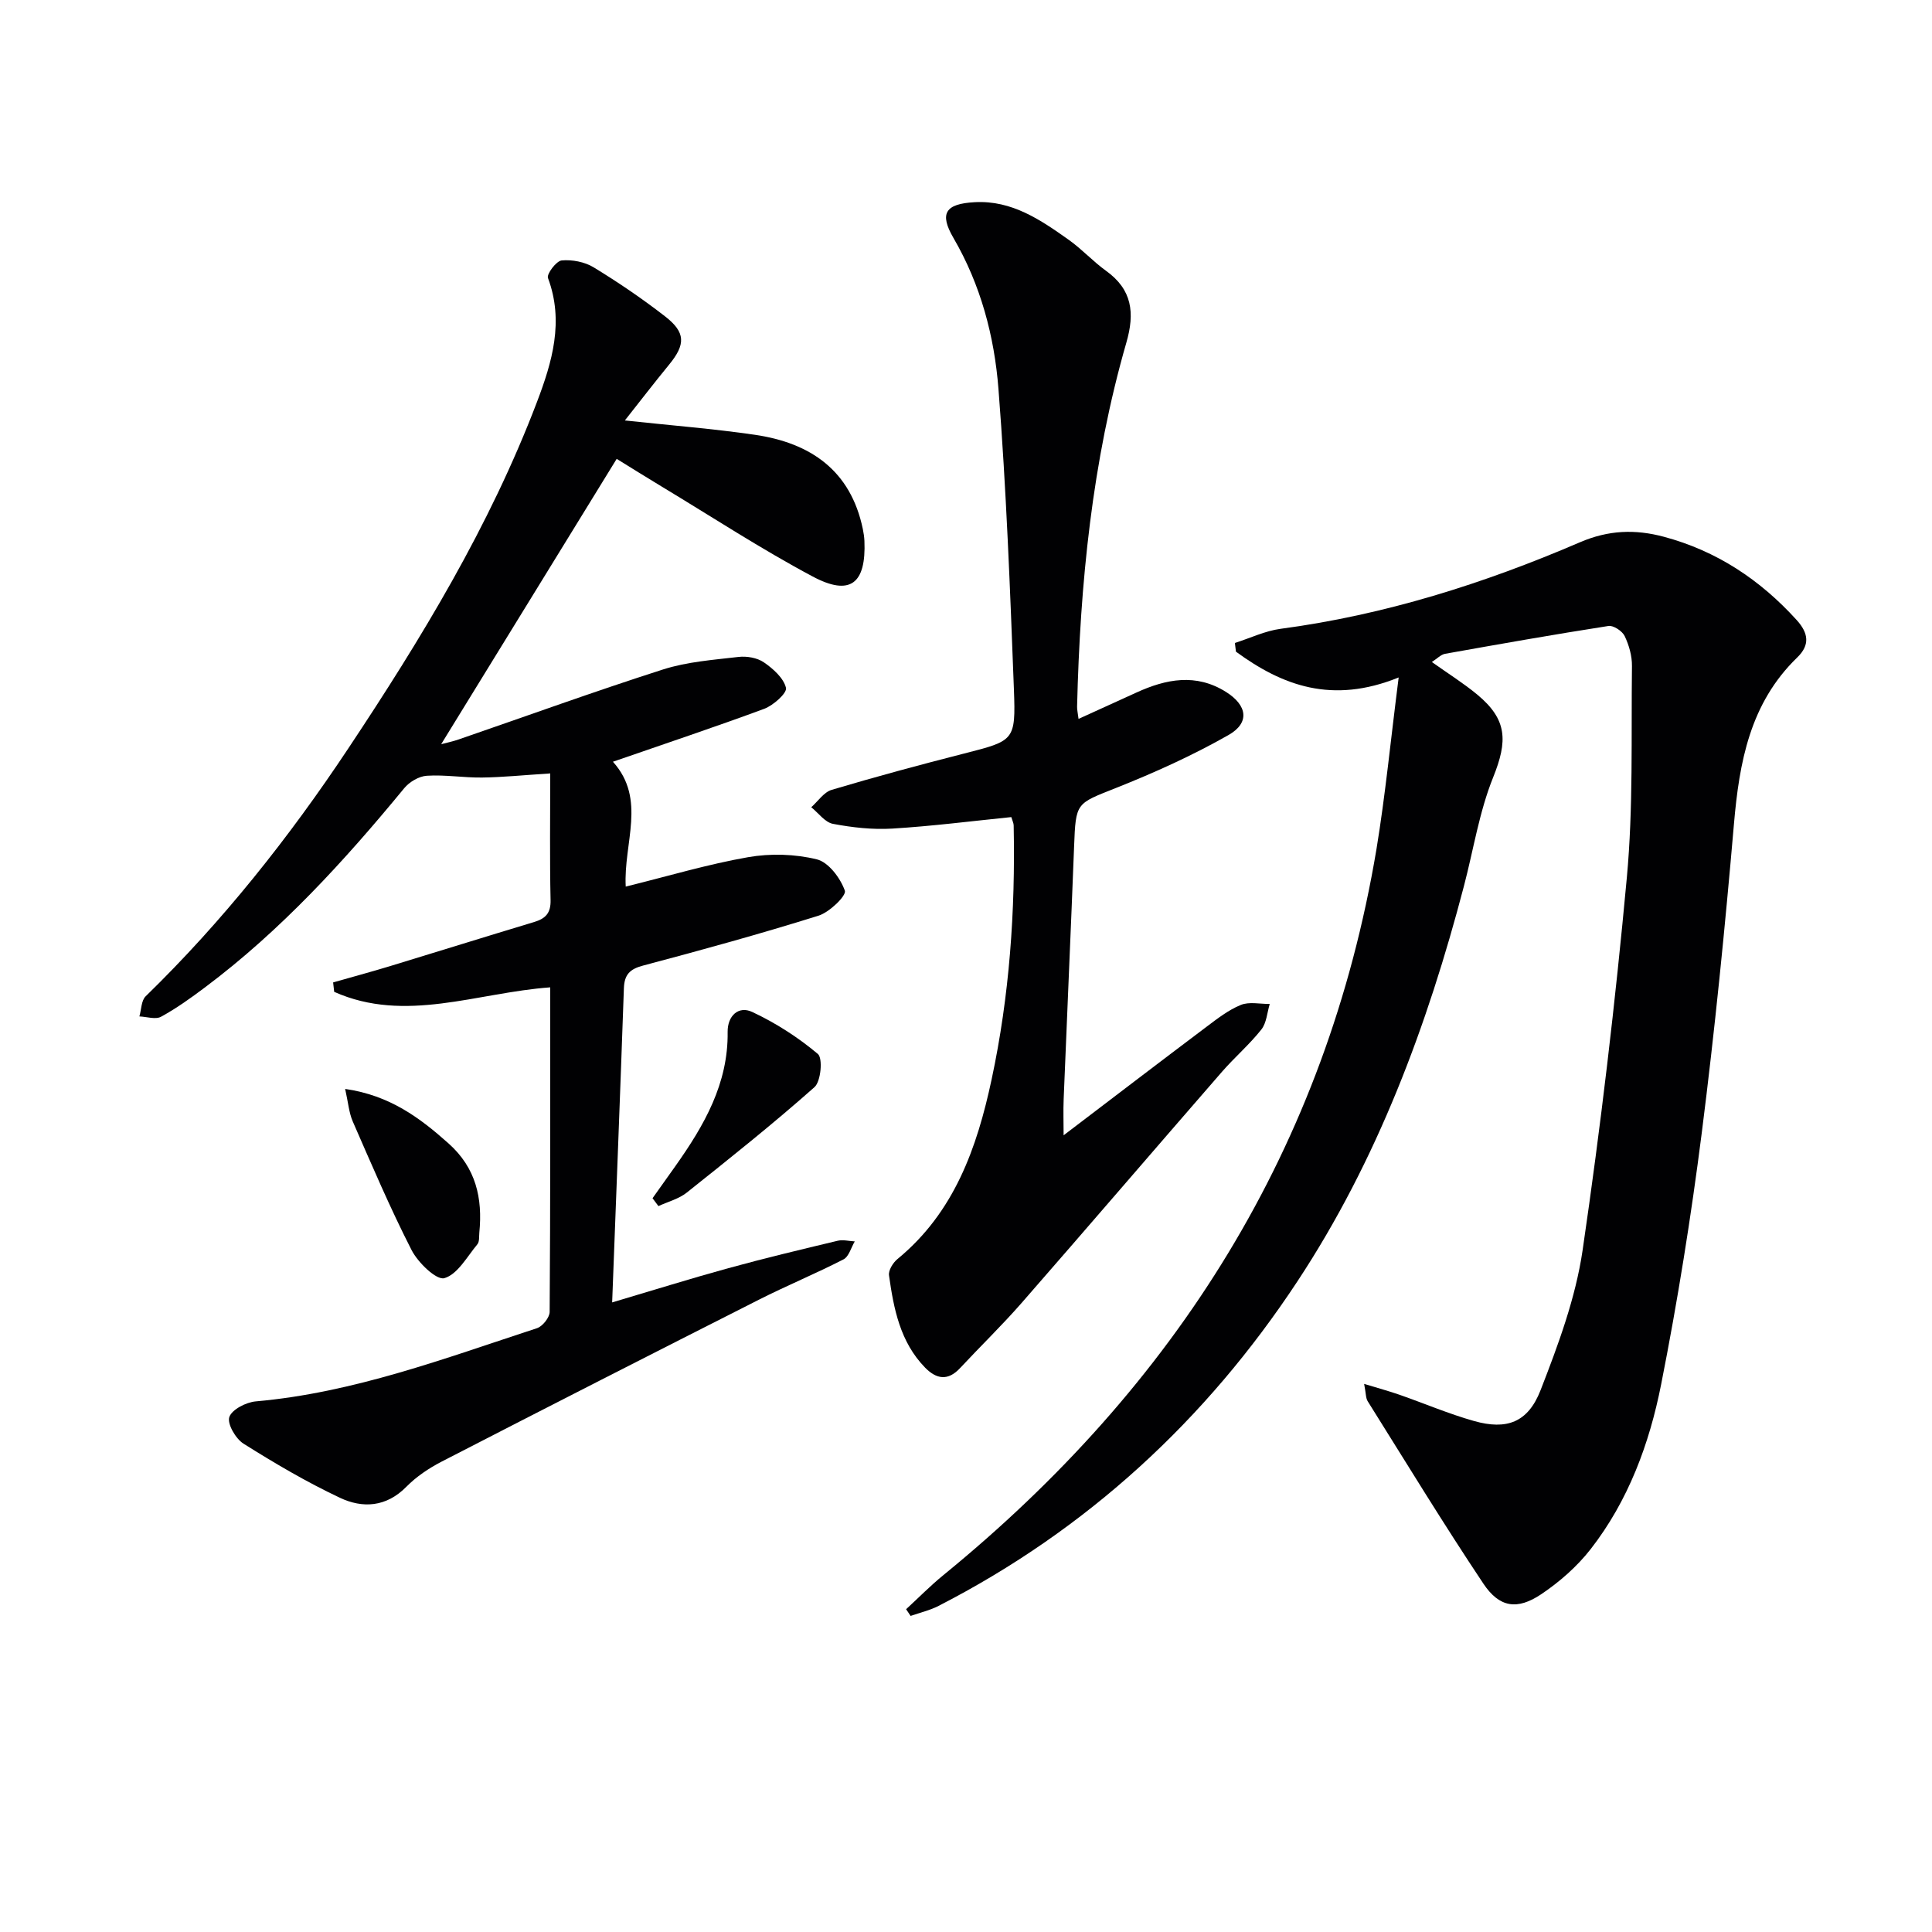
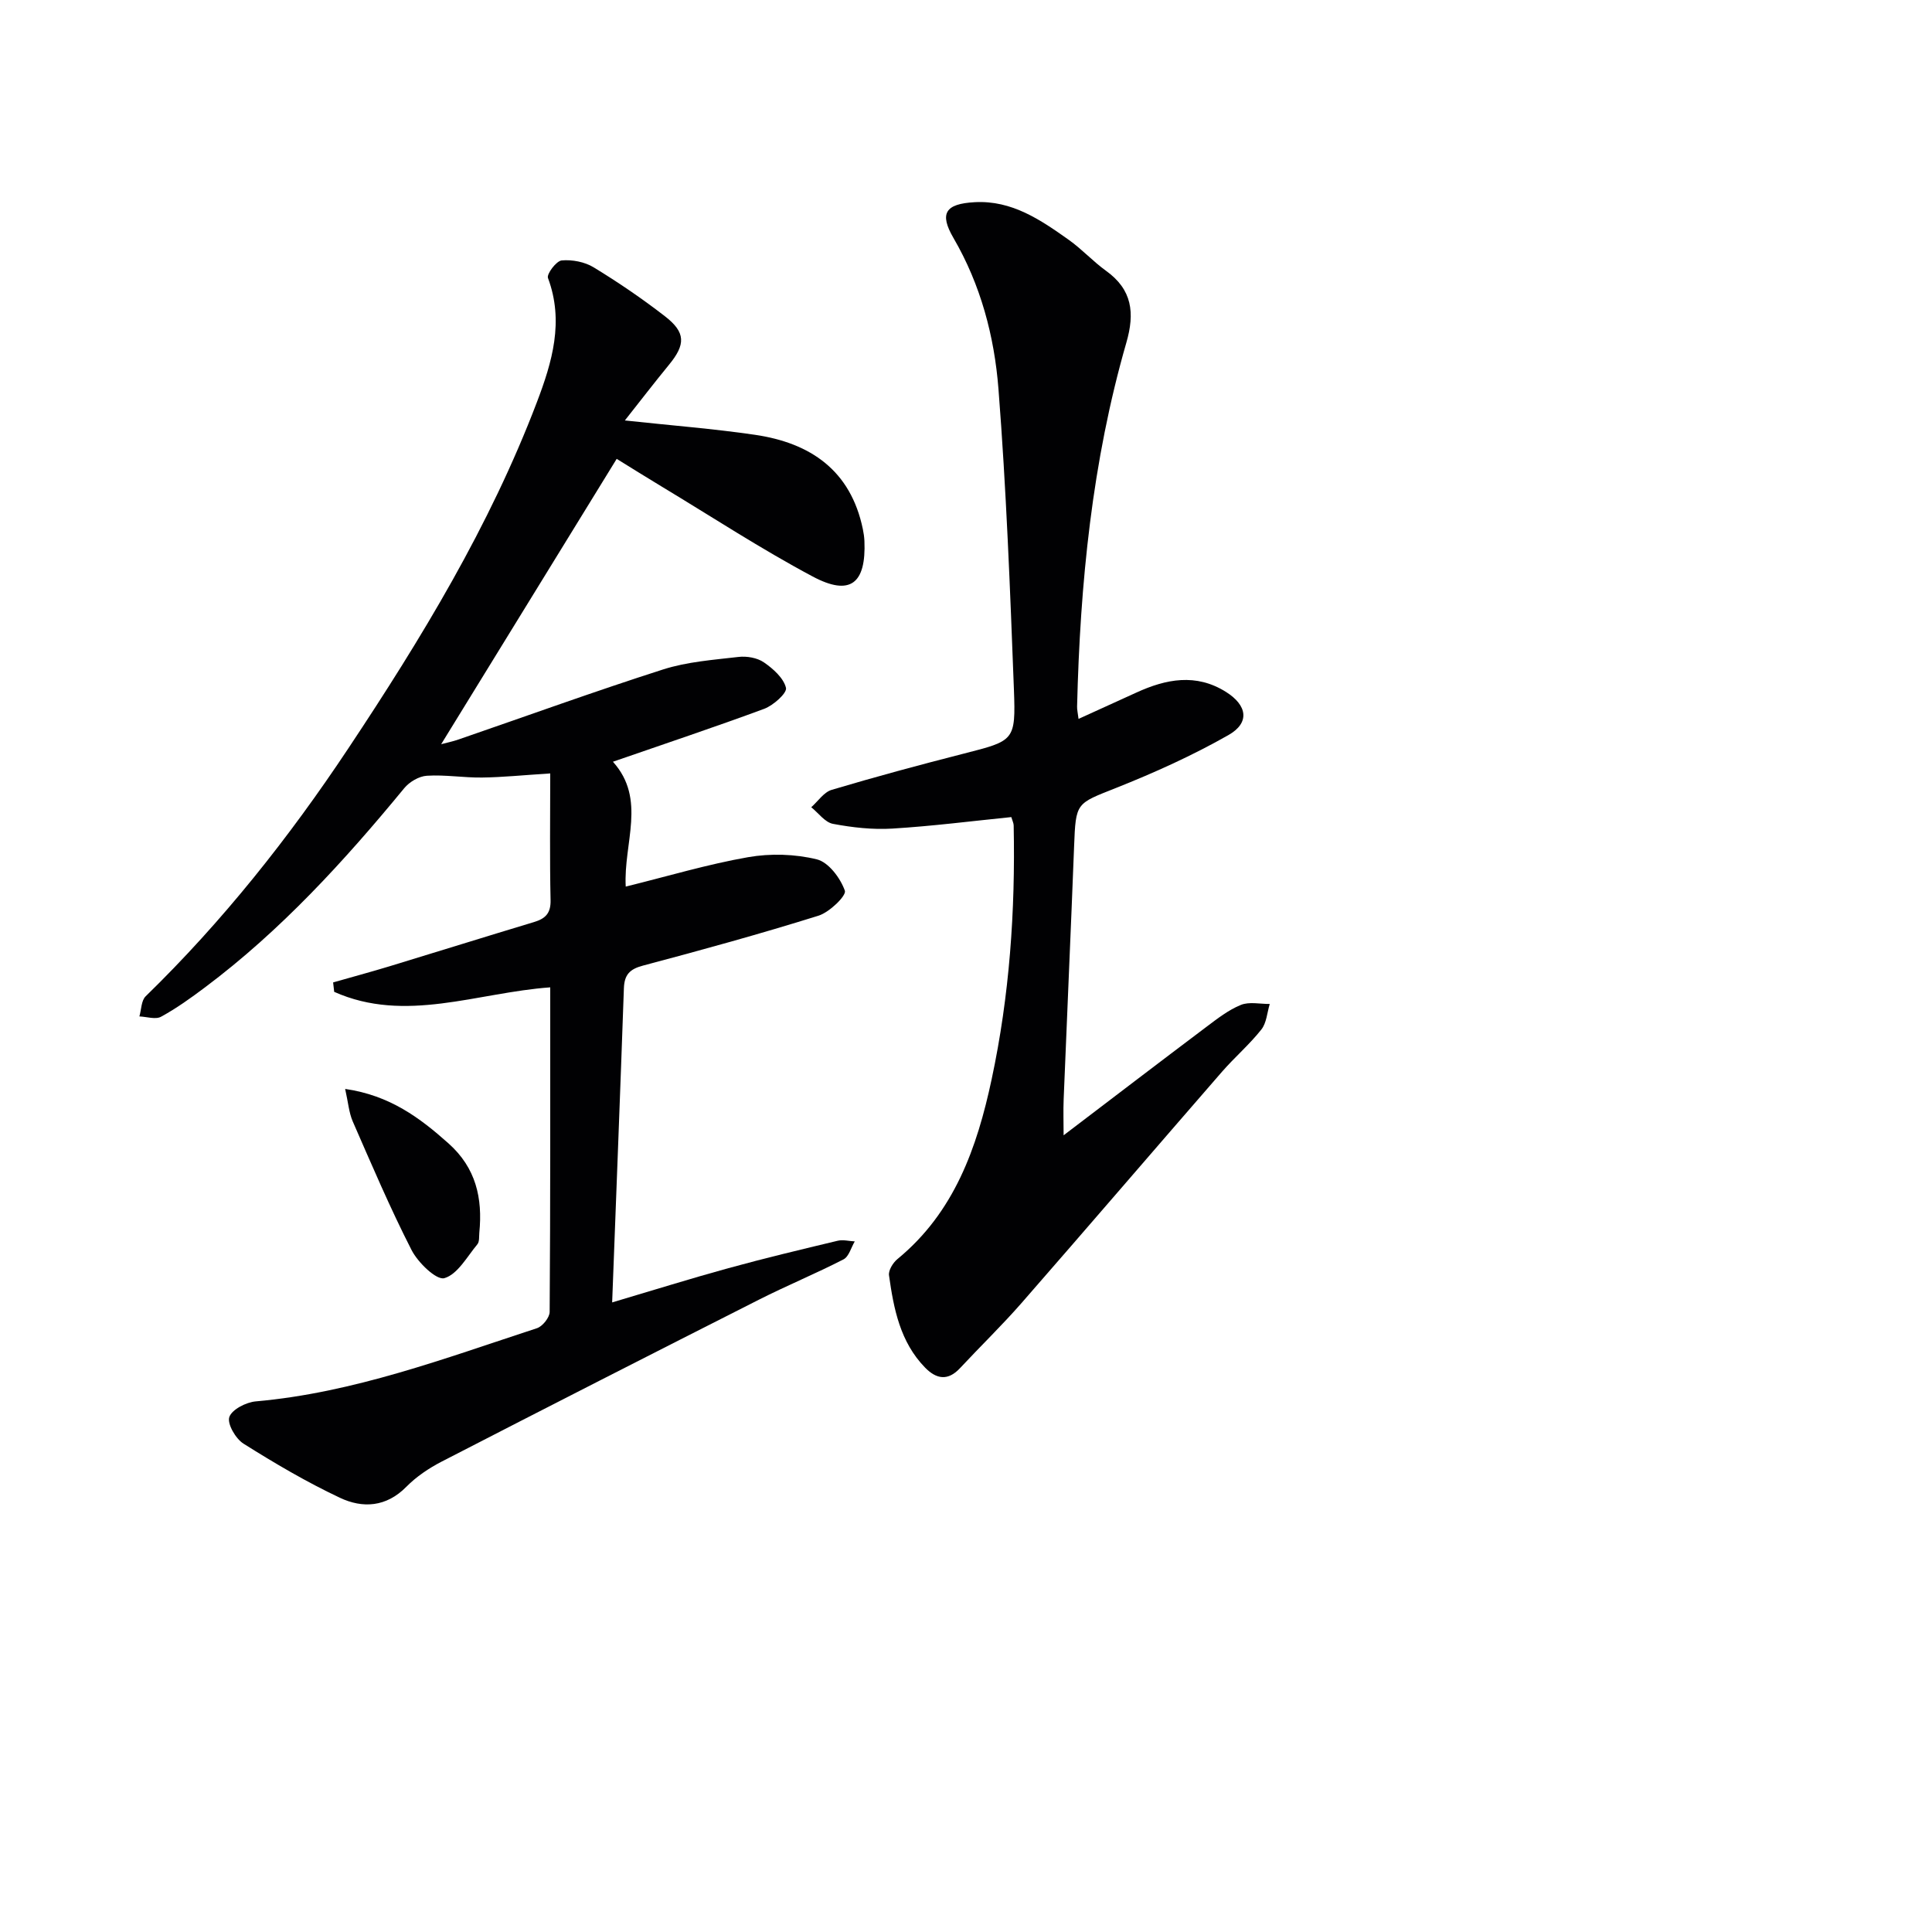
<svg xmlns="http://www.w3.org/2000/svg" enable-background="new 0 0 400 400" viewBox="0 0 400 400">
  <g fill="#010103">
-     <path d="m289.58 140.26c-13.79 5.59-24.1 1.68-33.69-5.34-.07-.6-.14-1.2-.22-1.8 3.15-1 6.24-2.5 9.46-2.93 21.56-2.87 42.09-9.36 61.96-17.91 5.95-2.56 11.49-2.73 17.39-1.15 10.92 2.92 19.93 8.89 27.5 17.24 2.45 2.71 2.8 5.16.11 7.76-9.78 9.47-11.99 21.65-13.1 34.53-1.84 21.33-3.96 42.66-6.66 63.9-2.22 17.44-5 34.83-8.41 52.07-2.42 12.25-6.78 24.07-14.59 34.1-2.8 3.59-6.42 6.77-10.21 9.32-4.97 3.34-8.67 2.81-12-2.17-8.28-12.4-16.04-25.14-23.96-37.78-.4-.64-.34-1.58-.73-3.58 2.88.88 5.11 1.48 7.29 2.24 5.17 1.8 10.23 3.97 15.48 5.45 6.72 1.89 11.14.33 13.76-6.39 3.65-9.38 7.25-19.08 8.7-28.96 3.75-25.62 6.78-51.38 9.16-77.17 1.34-14.5.88-29.18 1.06-43.78.03-2.09-.61-4.33-1.51-6.22-.5-1.04-2.33-2.25-3.35-2.09-11.3 1.76-22.56 3.75-33.82 5.76-.89.16-1.65 1-2.75 1.7 3.31 2.36 6.5 4.35 9.38 6.73 6.27 5.19 6.34 9.62 3.31 17.15-2.88 7.15-4.07 14.97-6.04 22.48-7.57 28.92-17.95 56.79-34.45 81.82-18.9 28.69-43.57 51.45-74.32 67.24-1.81.93-3.86 1.4-5.8 2.08-.31-.46-.62-.93-.93-1.39 2.57-2.36 5.03-4.87 7.73-7.07 48.1-39.23 79.31-88.56 89.65-150.28 1.85-11.24 2.94-22.6 4.6-35.56z" />
    <path d="m126.9 157.71c7 7.77 2.16 16.81 2.65 25.85 8.72-2.15 16.94-4.62 25.34-6.09 4.62-.81 9.7-.66 14.23.45 2.43.6 4.88 3.88 5.8 6.49.36 1.02-3.18 4.46-5.45 5.17-12.02 3.76-24.18 7.11-36.36 10.34-2.76.73-3.84 1.91-3.94 4.69-.75 21.43-1.59 42.85-2.43 65.04 8.35-2.47 16.17-4.92 24.06-7.09 7.5-2.06 15.08-3.87 22.65-5.68 1.1-.26 2.34.08 3.52.14-.76 1.27-1.21 3.14-2.33 3.72-5.76 2.96-11.76 5.43-17.54 8.36-21.93 11.1-43.83 22.26-65.68 33.52-2.63 1.36-5.22 3.1-7.29 5.2-4.16 4.23-9.06 4.5-13.77 2.27-6.89-3.25-13.5-7.14-19.95-11.2-1.62-1.02-3.41-4.11-2.93-5.51.53-1.56 3.48-3.07 5.49-3.24 20.26-1.79 39.12-8.91 58.2-15.15 1.16-.38 2.62-2.21 2.63-3.37.16-22.31.12-44.61.12-67.2-15.15 1.09-30.02 7.5-44.73.93-.07-.65-.15-1.3-.22-1.95 3.88-1.11 7.78-2.16 11.64-3.33 9.99-3.04 19.96-6.16 29.96-9.17 2.35-.71 3.48-1.81 3.42-4.53-.19-8.45-.07-16.91-.07-26.24-5.67.36-9.88.8-14.11.85-3.81.05-7.64-.61-11.43-.37-1.64.1-3.63 1.28-4.7 2.59-12.41 15.08-25.52 29.44-41.23 41.22-2.92 2.19-5.91 4.34-9.1 6.08-1.14.63-2.97 0-4.49-.06.41-1.41.38-3.28 1.3-4.17 15.94-15.52 29.69-32.86 41.96-51.33 15.11-22.73 29.28-46.03 39.04-71.68 3.16-8.3 5.65-16.71 2.29-25.71-.3-.82 1.73-3.53 2.84-3.63 2.17-.2 4.77.3 6.62 1.43 5.09 3.1 10.05 6.48 14.76 10.13 4.33 3.35 4.29 5.84.84 10.04-3.01 3.67-5.9 7.43-9.14 11.53 9.62 1.04 18.32 1.71 26.93 2.97 11.5 1.68 19.82 7.37 22.34 19.51.17.81.29 1.64.33 2.46.37 8.85-2.94 11.51-10.71 7.37-10.69-5.69-20.87-12.36-31.26-18.62-3.25-1.96-6.46-3.97-9.32-5.74-12.23 19.88-24.21 39.35-36.34 59.08 1.2-.32 2.43-.57 3.6-.98 14.11-4.86 28.14-9.95 42.35-14.5 4.98-1.59 10.37-1.98 15.61-2.59 1.71-.2 3.87.17 5.25 1.12 1.92 1.32 4.09 3.25 4.58 5.29.25 1.06-2.61 3.62-4.5 4.33-10.22 3.78-20.58 7.23-31.33 10.96z" />
    <path d="m209.38 169.17c-8.21.83-16.4 1.88-24.63 2.38-4.07.25-8.26-.22-12.29-.98-1.66-.31-3.01-2.25-4.5-3.44 1.4-1.24 2.61-3.12 4.23-3.6 9.05-2.7 18.18-5.16 27.34-7.5 10.44-2.68 10.79-2.6 10.39-13.29-.79-20.75-1.58-41.52-3.2-62.22-.85-10.89-3.67-21.55-9.31-31.24-2.98-5.11-1.7-7.09 4.4-7.42 7.7-.42 13.65 3.67 19.5 7.82 2.7 1.92 4.98 4.44 7.67 6.38 5.44 3.9 6 8.72 4.22 14.88-7.09 24.59-9.58 49.85-10.2 75.34-.02.63.14 1.27.3 2.56 4.2-1.91 8.09-3.67 11.97-5.45 6.16-2.82 12.36-4.03 18.55-.14 4.42 2.78 4.99 6.39.53 8.93-7.45 4.24-15.35 7.8-23.32 10.97-8.24 3.28-8.3 2.93-8.65 12.1-.67 17.44-1.46 34.88-2.16 52.32-.1 2.42-.01 4.86-.01 7.48 10.07-7.66 19.8-15.1 29.58-22.46 2.25-1.69 4.55-3.49 7.11-4.53 1.74-.71 3.98-.18 5.99-.2-.55 1.79-.66 3.93-1.74 5.29-2.47 3.12-5.54 5.75-8.16 8.76-13.87 15.94-27.62 31.99-41.52 47.9-4.05 4.63-8.49 8.92-12.69 13.43-2.52 2.72-4.91 2.31-7.26-.1-5.16-5.3-6.49-12.17-7.46-19.09-.15-1.04.82-2.61 1.74-3.37 11.78-9.67 16.48-23.04 19.51-37.23 3.7-17.31 4.92-34.86 4.56-52.54 0-.47-.25-.93-.49-1.74z" />
    <path d="m71.46 225.45c9.24 1.34 15.43 5.95 21.41 11.29 5.68 5.07 7.07 11.33 6.37 18.45-.08.83.05 1.88-.4 2.42-2.14 2.57-4.1 6.23-6.84 7.02-1.63.47-5.45-3.21-6.78-5.8-4.44-8.68-8.27-17.69-12.18-26.63-.8-1.84-.95-3.96-1.58-6.75z" />
-     <path d="m135.1 248.08c1.59-2.23 3.18-4.46 4.76-6.69 5.9-8.35 10.93-17.01 10.79-27.74-.04-3.32 2.24-5.48 5.1-4.13 4.85 2.27 9.49 5.25 13.58 8.69 1.05.88.64 5.69-.71 6.88-8.55 7.58-17.5 14.71-26.44 21.83-1.65 1.31-3.89 1.88-5.86 2.79-.41-.55-.81-1.09-1.22-1.63z" />
  </g>
</svg>